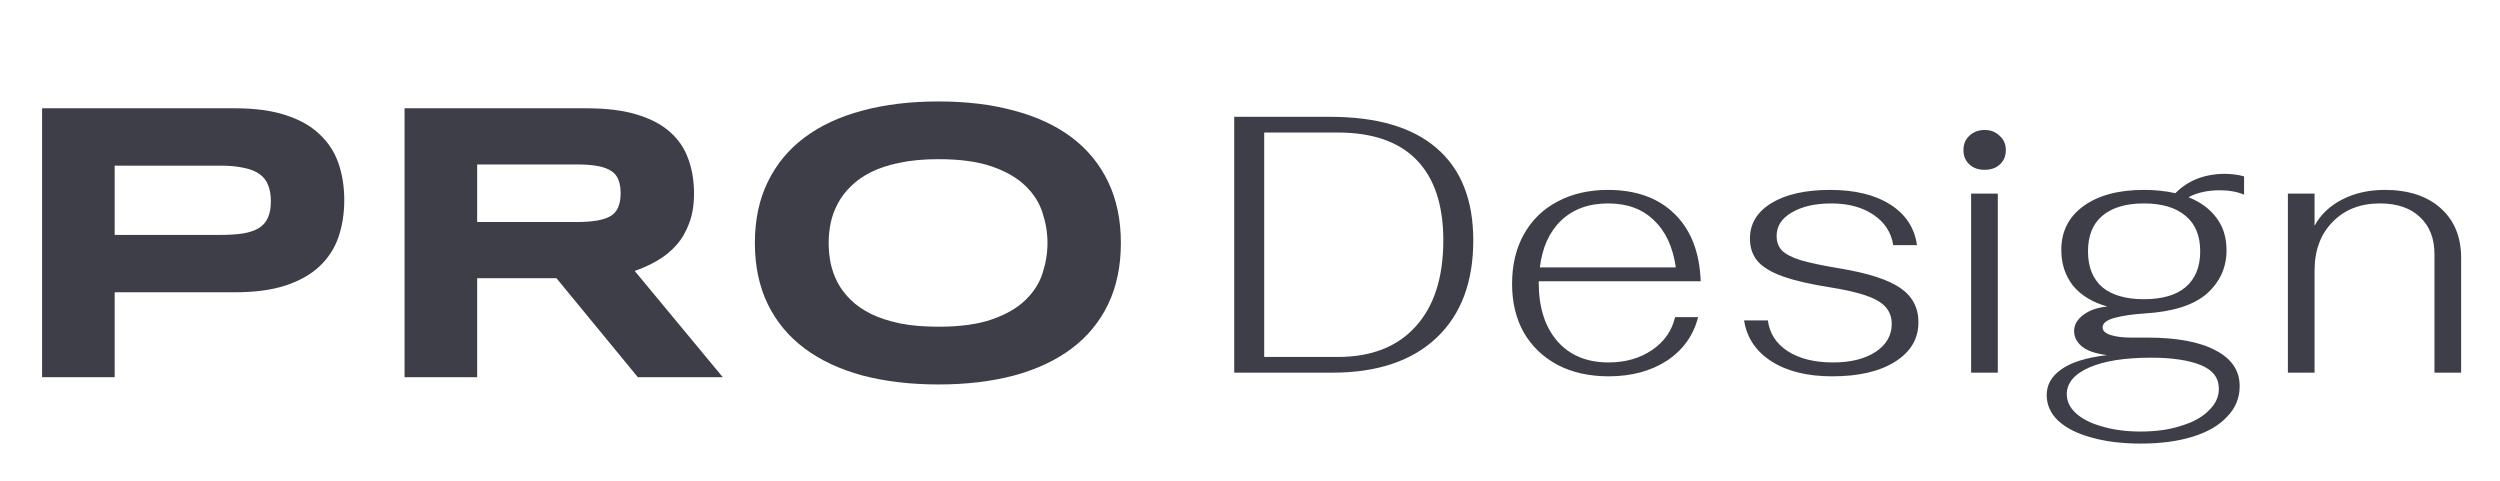
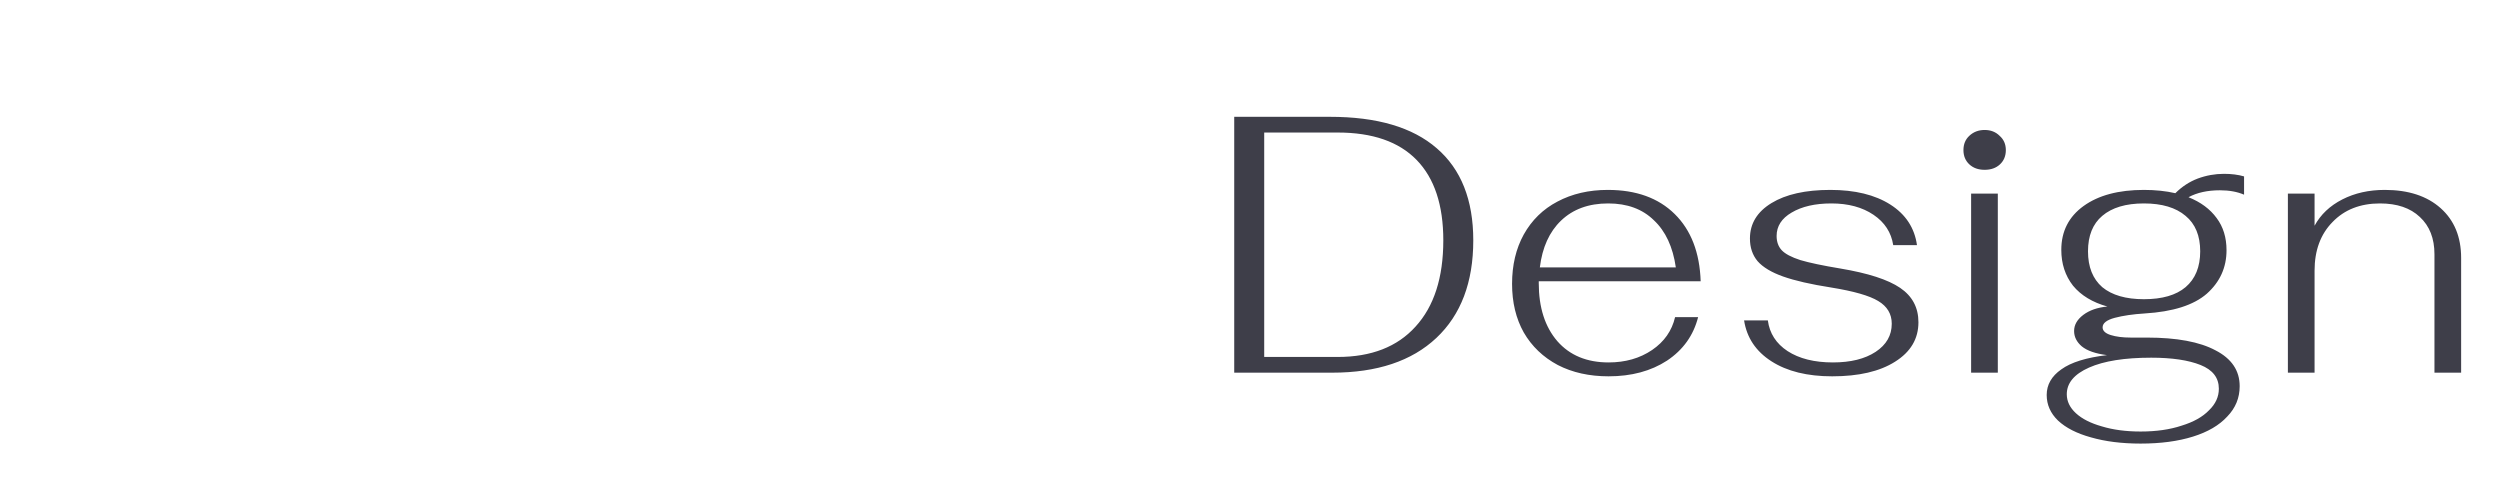
<svg xmlns="http://www.w3.org/2000/svg" width="161" height="31" viewBox="0 0 161 31" fill="none">
-   <path d="M22.171 12.885C22.171 13.751 22.045 14.549 21.793 15.28C21.541 16.003 21.133 16.629 20.57 17.158C20.015 17.679 19.293 18.087 18.402 18.381C17.512 18.675 16.427 18.822 15.15 18.822H7.386V24.292H2.71V6.974H15.15C16.427 6.974 17.512 7.121 18.402 7.415C19.293 7.701 20.015 8.108 20.57 8.638C21.133 9.159 21.541 9.781 21.793 10.503C22.045 11.226 22.171 12.02 22.171 12.885ZM17.444 12.961C17.444 12.558 17.385 12.213 17.268 11.927C17.159 11.633 16.974 11.394 16.713 11.209C16.453 11.024 16.112 10.89 15.692 10.806C15.272 10.713 14.755 10.667 14.142 10.667H7.386V15.129H14.142C14.755 15.129 15.272 15.095 15.692 15.028C16.112 14.952 16.453 14.831 16.713 14.663C16.974 14.486 17.159 14.259 17.268 13.982C17.385 13.705 17.444 13.364 17.444 12.961ZM30.729 24.292H26.053V6.974H37.775C39.035 6.974 40.102 7.104 40.976 7.365C41.859 7.625 42.573 7.995 43.119 8.474C43.674 8.953 44.073 9.533 44.316 10.213C44.569 10.886 44.695 11.637 44.695 12.469C44.695 13.2 44.59 13.839 44.38 14.385C44.178 14.931 43.901 15.402 43.548 15.797C43.203 16.183 42.8 16.511 42.338 16.78C41.875 17.049 41.388 17.272 40.876 17.448L46.547 24.292H41.077L35.834 17.914H30.729V24.292ZM39.968 12.444C39.968 12.108 39.922 11.822 39.829 11.587C39.745 11.352 39.594 11.163 39.376 11.02C39.157 10.869 38.863 10.759 38.493 10.692C38.132 10.625 37.678 10.591 37.132 10.591H30.729V14.297H37.132C37.678 14.297 38.132 14.263 38.493 14.196C38.863 14.129 39.157 14.024 39.376 13.881C39.594 13.73 39.745 13.537 39.829 13.301C39.922 13.066 39.968 12.78 39.968 12.444ZM72.184 15.646C72.184 17.133 71.911 18.448 71.365 19.591C70.819 20.725 70.037 21.675 69.021 22.439C68.004 23.204 66.769 23.784 65.315 24.179C63.87 24.565 62.244 24.759 60.437 24.759C58.631 24.759 56.996 24.565 55.534 24.179C54.081 23.784 52.841 23.204 51.816 22.439C50.791 21.675 50.001 20.725 49.446 19.591C48.892 18.448 48.614 17.133 48.614 15.646C48.614 14.158 48.892 12.848 49.446 11.713C50.001 10.57 50.791 9.617 51.816 8.852C52.841 8.087 54.081 7.512 55.534 7.125C56.996 6.73 58.631 6.533 60.437 6.533C62.244 6.533 63.87 6.73 65.315 7.125C66.769 7.512 68.004 8.087 69.021 8.852C70.037 9.617 70.819 10.57 71.365 11.713C71.911 12.848 72.184 14.158 72.184 15.646ZM67.458 15.646C67.458 14.999 67.353 14.356 67.143 13.717C66.941 13.07 66.576 12.49 66.046 11.978C65.525 11.465 64.811 11.049 63.903 10.73C62.996 10.411 61.84 10.251 60.437 10.251C59.496 10.251 58.669 10.327 57.954 10.478C57.24 10.621 56.622 10.822 56.101 11.083C55.58 11.343 55.144 11.65 54.791 12.003C54.438 12.348 54.156 12.722 53.946 13.125C53.736 13.52 53.585 13.936 53.492 14.373C53.408 14.801 53.366 15.226 53.366 15.646C53.366 16.074 53.408 16.507 53.492 16.944C53.585 17.381 53.736 17.801 53.946 18.204C54.156 18.599 54.438 18.969 54.791 19.314C55.144 19.658 55.58 19.96 56.101 20.221C56.622 20.473 57.24 20.675 57.954 20.826C58.669 20.969 59.496 21.04 60.437 21.04C61.84 21.04 62.996 20.881 63.903 20.561C64.811 20.242 65.525 19.826 66.046 19.314C66.576 18.801 66.941 18.225 67.143 17.587C67.353 16.94 67.458 16.293 67.458 15.646Z" fill="#3E3E49" />
  <path d="M79.484 7.523H85.651C88.68 7.523 90.971 8.197 92.525 9.547C94.094 10.897 94.879 12.874 94.879 15.479C94.879 18.178 94.086 20.273 92.501 21.764C90.916 23.255 88.68 24 85.793 24H79.484V7.523ZM86.146 22.988C88.311 22.988 89.983 22.337 91.16 21.034C92.352 19.732 92.949 17.88 92.949 15.479C92.949 13.203 92.376 11.477 91.23 10.3C90.085 9.123 88.39 8.535 86.146 8.535H81.415V22.988H86.146ZM103.591 23.341C104.674 23.341 105.608 23.074 106.393 22.541C107.177 22.007 107.672 21.301 107.876 20.422H109.359C109.06 21.599 108.393 22.533 107.358 23.223C106.322 23.898 105.067 24.235 103.591 24.235C102.352 24.235 101.261 23.992 100.32 23.506C99.378 23.003 98.648 22.305 98.13 21.411C97.628 20.516 97.377 19.473 97.377 18.28C97.377 17.072 97.628 16.012 98.13 15.102C98.648 14.176 99.37 13.47 100.296 12.984C101.238 12.482 102.32 12.23 103.544 12.23C105.365 12.23 106.801 12.748 107.852 13.784C108.903 14.82 109.461 16.264 109.523 18.115H99.096V18.233C99.096 19.802 99.496 21.05 100.296 21.976C101.096 22.886 102.195 23.341 103.591 23.341ZM103.568 13.101C102.312 13.101 101.3 13.47 100.531 14.208C99.778 14.93 99.323 15.934 99.166 17.221H107.923C107.734 15.903 107.264 14.89 106.51 14.184C105.773 13.462 104.792 13.101 103.568 13.101ZM117.992 24.235C116.391 24.235 115.089 23.914 114.084 23.27C113.08 22.627 112.492 21.748 112.319 20.634H113.849C113.959 21.466 114.383 22.125 115.12 22.611C115.873 23.098 116.846 23.341 118.039 23.341C119.185 23.341 120.103 23.113 120.793 22.658C121.483 22.203 121.829 21.599 121.829 20.846C121.829 20.218 121.538 19.732 120.958 19.386C120.393 19.041 119.381 18.751 117.921 18.515C116.619 18.311 115.591 18.076 114.838 17.809C114.084 17.542 113.535 17.213 113.19 16.821C112.86 16.428 112.696 15.942 112.696 15.361C112.696 14.404 113.158 13.643 114.084 13.078C115.01 12.513 116.273 12.23 117.874 12.23C119.459 12.23 120.746 12.544 121.735 13.172C122.723 13.8 123.296 14.671 123.453 15.785H121.923C121.797 14.969 121.374 14.318 120.652 13.831C119.93 13.345 119.028 13.101 117.945 13.101C116.893 13.101 116.038 13.298 115.379 13.69C114.736 14.066 114.414 14.569 114.414 15.196C114.414 15.573 114.524 15.879 114.743 16.114C114.963 16.35 115.363 16.562 115.944 16.75C116.525 16.923 117.38 17.103 118.51 17.291C120.299 17.59 121.585 18.005 122.37 18.539C123.155 19.073 123.547 19.81 123.547 20.752C123.547 21.819 123.045 22.666 122.041 23.294C121.052 23.922 119.702 24.235 117.992 24.235ZM127.811 10.936C127.403 10.936 127.074 10.818 126.823 10.583C126.571 10.347 126.446 10.041 126.446 9.665C126.446 9.288 126.571 8.982 126.823 8.747C127.089 8.496 127.419 8.37 127.811 8.37C128.203 8.37 128.525 8.496 128.776 8.747C129.043 8.982 129.176 9.288 129.176 9.665C129.176 10.041 129.051 10.347 128.8 10.583C128.549 10.818 128.219 10.936 127.811 10.936ZM126.94 12.466H128.659V24H126.94V12.466ZM144.518 12.537C144.078 12.348 143.561 12.254 142.964 12.254C142.164 12.254 141.489 12.403 140.94 12.701C141.725 13.015 142.329 13.462 142.752 14.043C143.176 14.608 143.388 15.298 143.388 16.114C143.388 17.229 142.964 18.162 142.117 18.916C141.269 19.653 139.936 20.077 138.115 20.187C137.362 20.234 136.719 20.328 136.185 20.469C135.667 20.61 135.408 20.814 135.408 21.081C135.408 21.301 135.581 21.466 135.926 21.576C136.271 21.685 136.703 21.74 137.221 21.74H138.256C140.187 21.74 141.662 22.015 142.682 22.564C143.718 23.098 144.235 23.867 144.235 24.871C144.235 25.624 143.969 26.275 143.435 26.825C142.917 27.39 142.18 27.821 141.222 28.119C140.265 28.418 139.143 28.567 137.856 28.567C136.648 28.567 135.581 28.433 134.655 28.166C133.745 27.915 133.039 27.554 132.536 27.084C132.05 26.613 131.807 26.064 131.807 25.436C131.807 24.777 132.121 24.227 132.748 23.788C133.376 23.333 134.357 23.027 135.691 22.87C134.953 22.776 134.412 22.588 134.066 22.305C133.737 22.023 133.572 21.693 133.572 21.317C133.572 20.924 133.768 20.579 134.161 20.281C134.553 19.983 135.071 19.802 135.714 19.739C134.757 19.473 134.019 19.025 133.502 18.398C132.999 17.754 132.748 16.985 132.748 16.091C132.748 14.898 133.227 13.957 134.184 13.266C135.141 12.576 136.436 12.23 138.068 12.23C138.806 12.23 139.48 12.301 140.092 12.442C140.516 12.019 140.995 11.705 141.528 11.501C142.078 11.297 142.643 11.195 143.223 11.195C143.71 11.195 144.141 11.25 144.518 11.36V12.537ZM138.068 19.269C139.245 19.269 140.14 19.01 140.752 18.492C141.379 17.958 141.693 17.189 141.693 16.185C141.693 15.181 141.379 14.42 140.752 13.902C140.124 13.368 139.229 13.101 138.068 13.101C136.907 13.101 136.012 13.368 135.385 13.902C134.773 14.42 134.467 15.181 134.467 16.185C134.467 17.189 134.773 17.958 135.385 18.492C136.012 19.01 136.907 19.269 138.068 19.269ZM138.539 23.035C136.828 23.035 135.495 23.247 134.537 23.671C133.58 24.094 133.101 24.667 133.101 25.389C133.101 25.844 133.298 26.252 133.69 26.613C134.082 26.974 134.639 27.256 135.361 27.46C136.083 27.68 136.915 27.79 137.856 27.79C138.861 27.79 139.739 27.664 140.493 27.413C141.262 27.178 141.85 26.848 142.258 26.424C142.682 26.017 142.894 25.554 142.894 25.036C142.894 24.329 142.501 23.82 141.717 23.506C140.932 23.192 139.873 23.035 138.539 23.035ZM147.34 12.466H149.058V14.537C149.45 13.815 150.047 13.251 150.847 12.842C151.647 12.434 152.558 12.23 153.578 12.23C155.1 12.23 156.3 12.623 157.179 13.407C158.058 14.192 158.497 15.259 158.497 16.609V24H156.779V16.373C156.779 15.353 156.465 14.553 155.837 13.972C155.225 13.392 154.37 13.101 153.272 13.101C152.001 13.101 150.98 13.502 150.212 14.302C149.443 15.086 149.058 16.13 149.058 17.433V24H147.34V12.466Z" fill="#3E3E49" />
</svg>